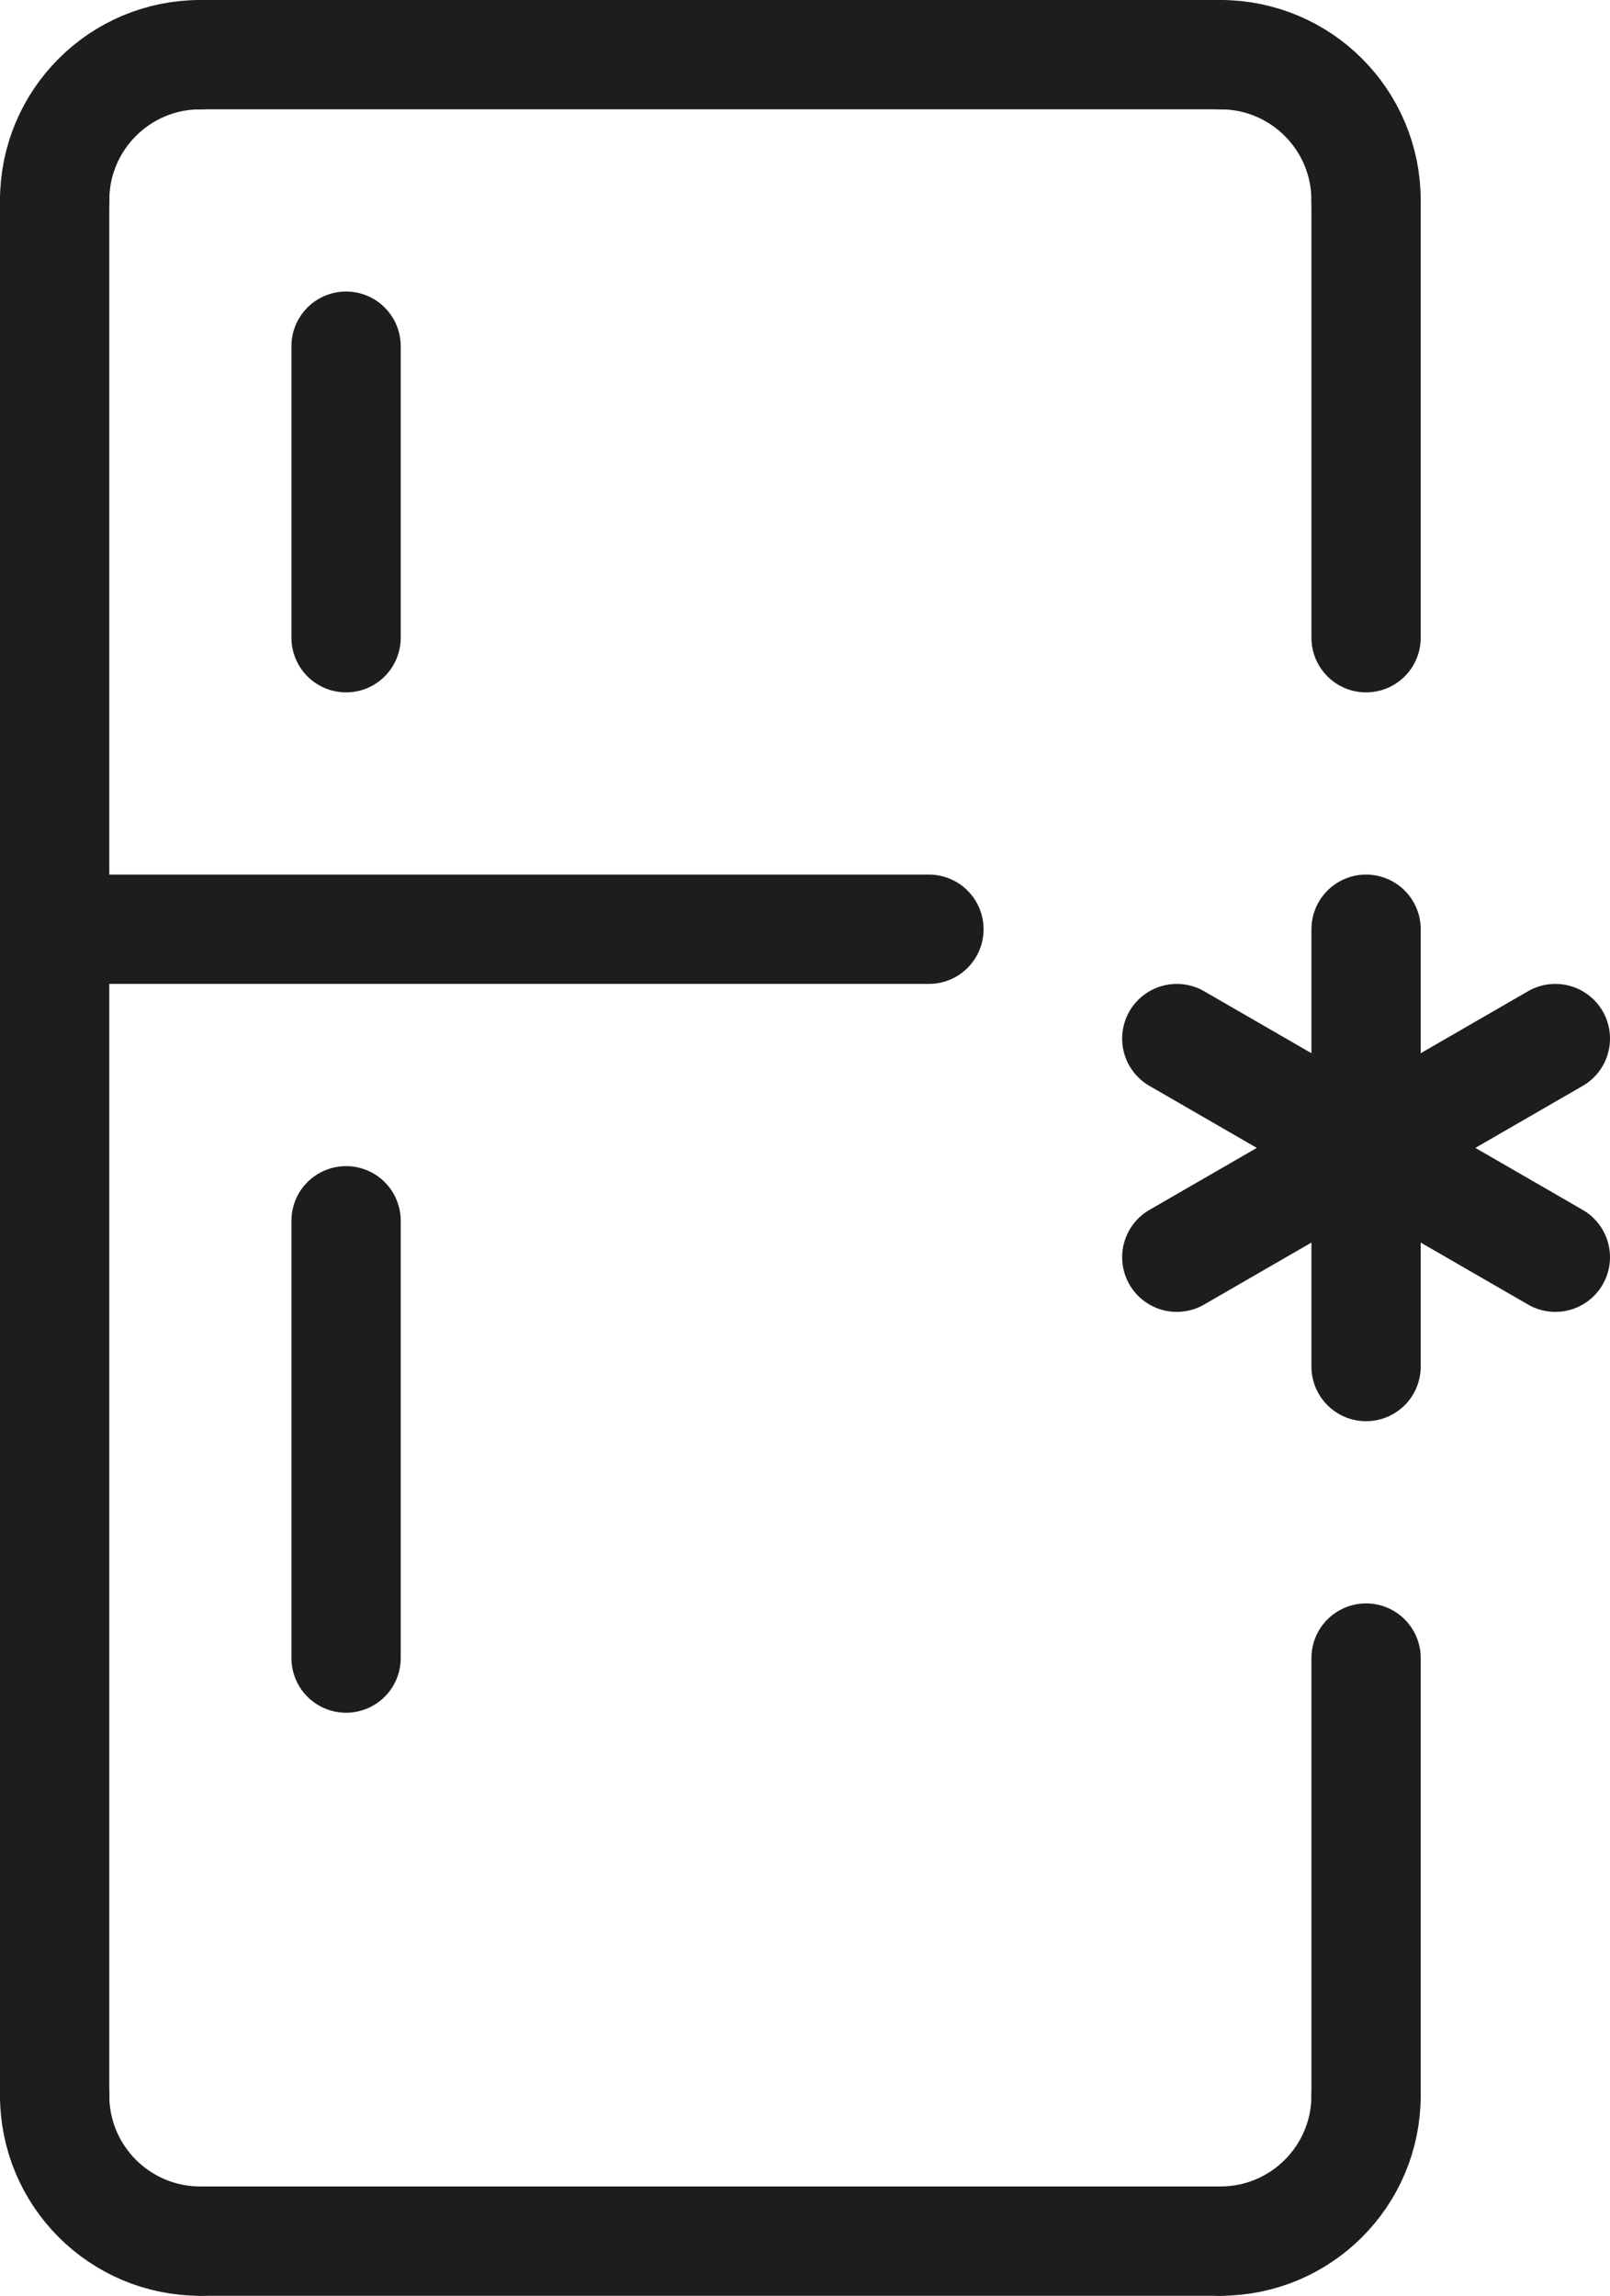
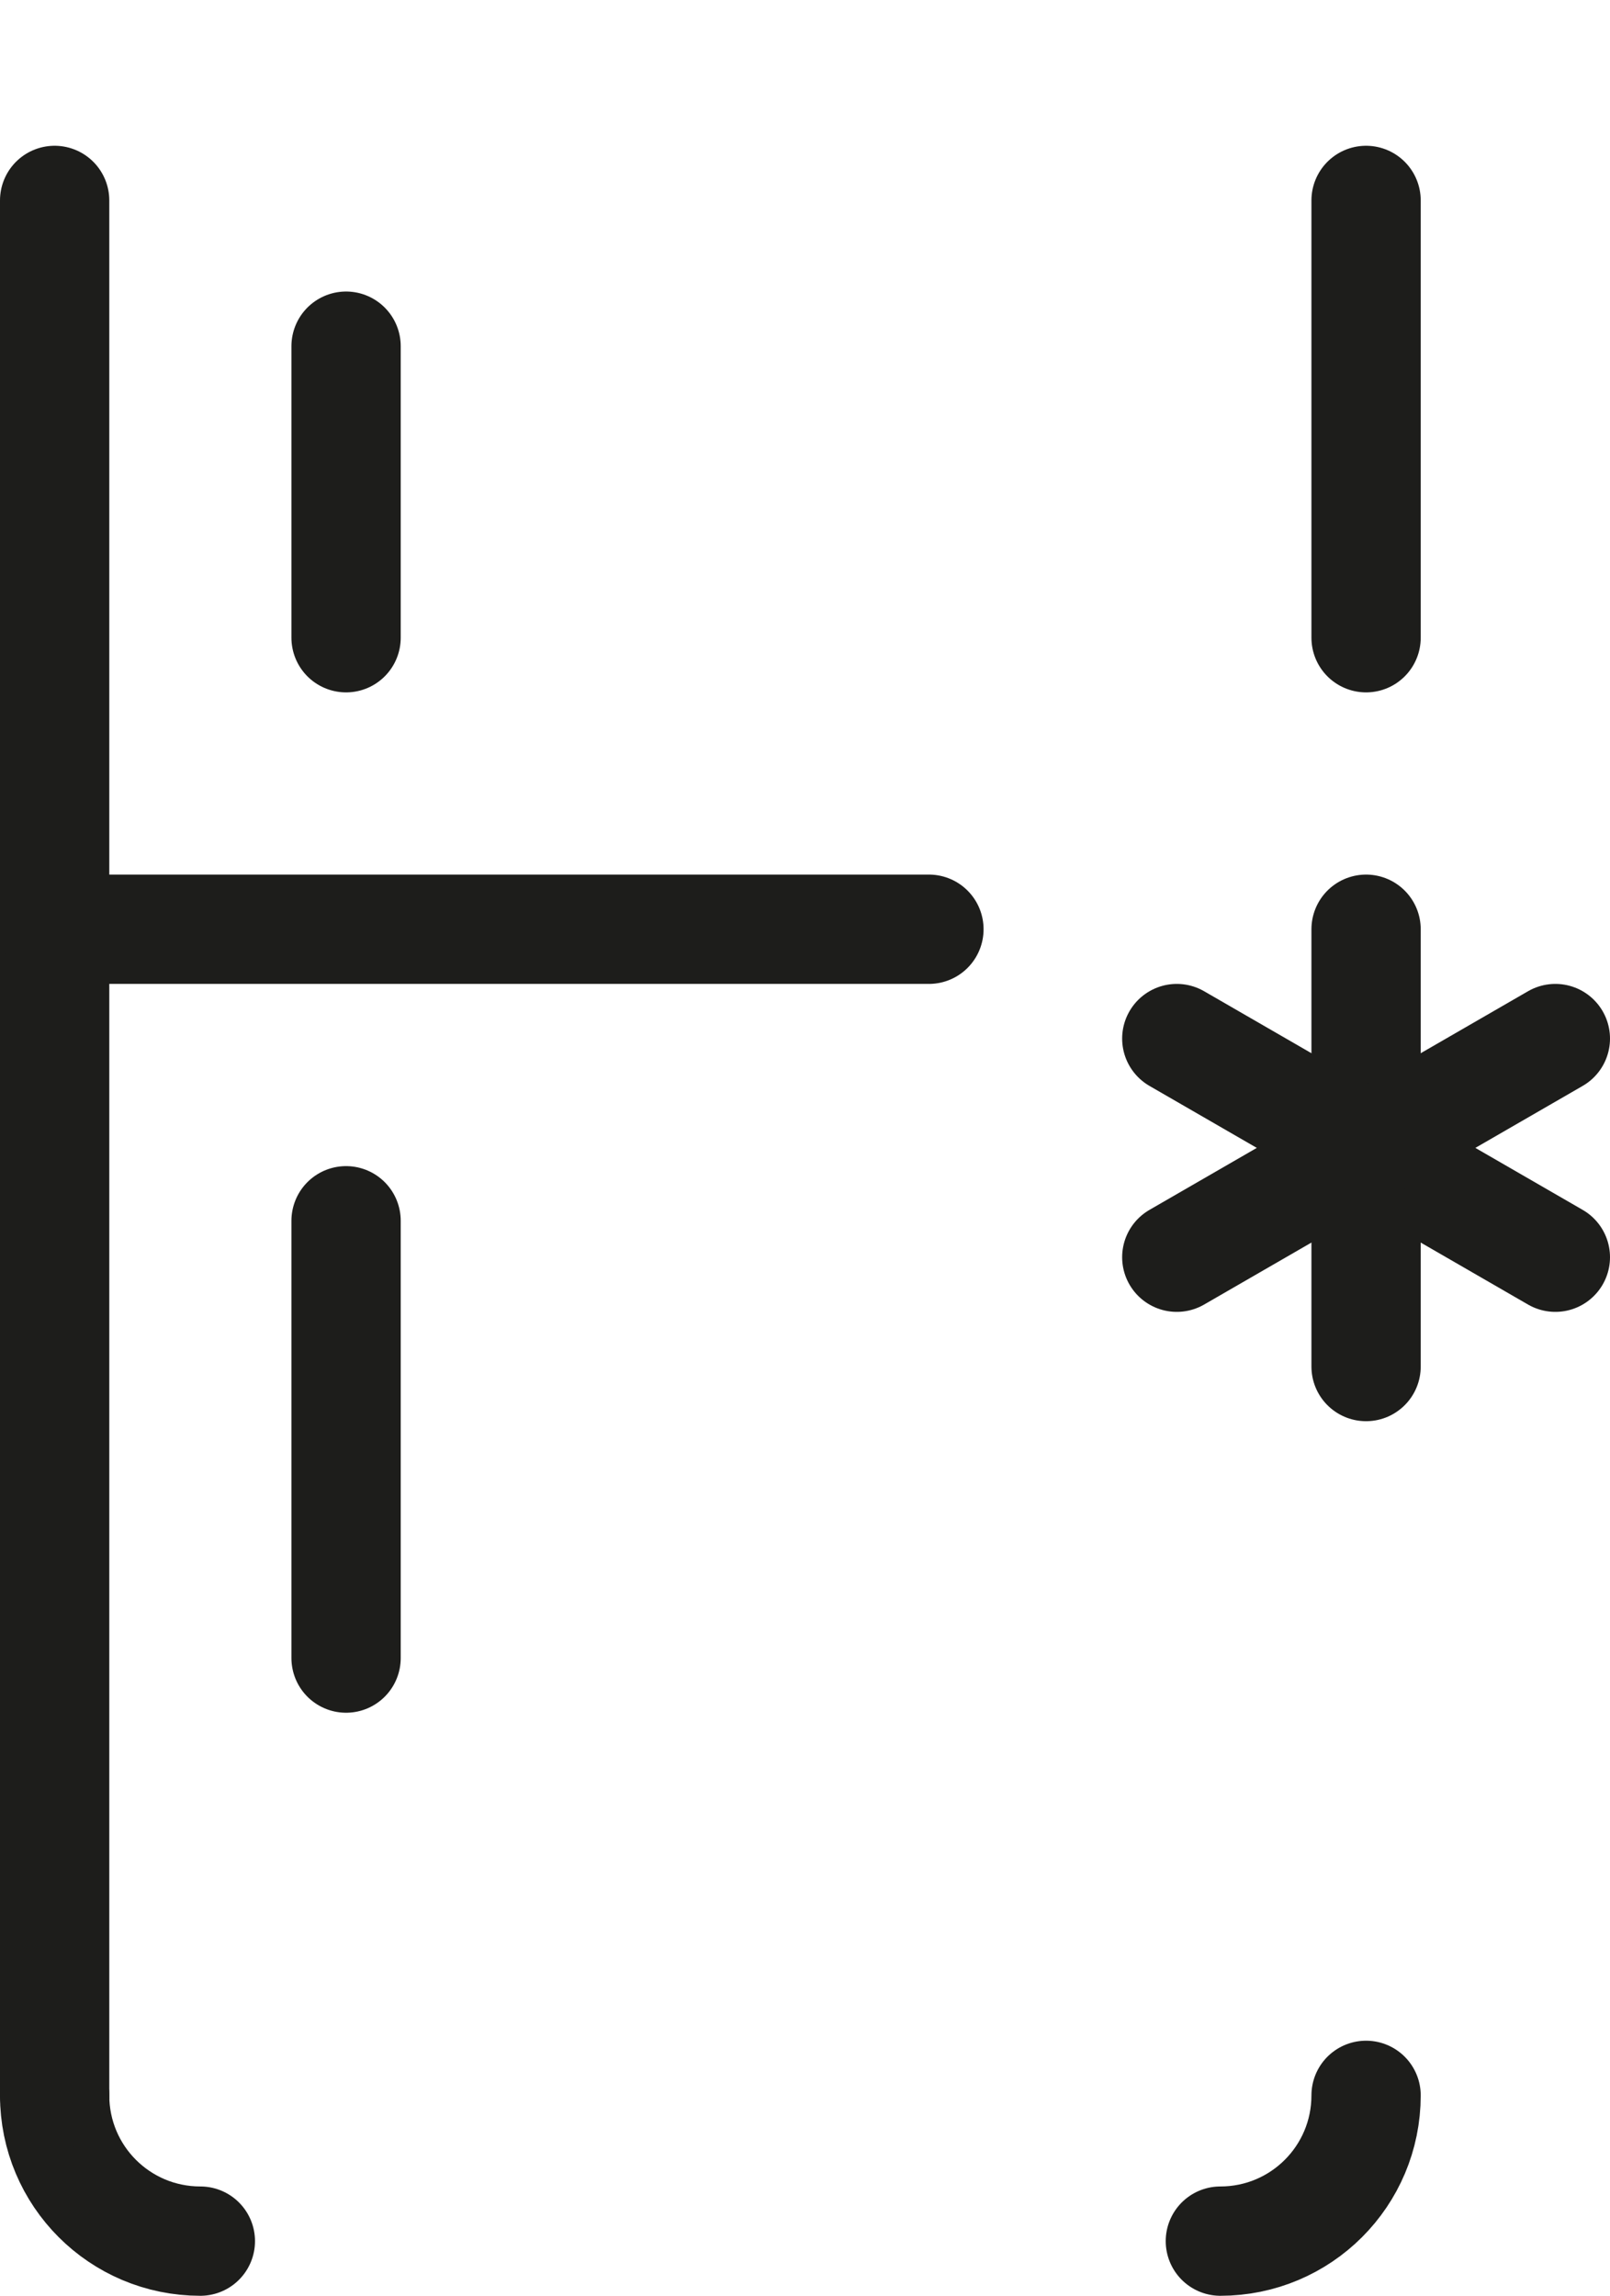
<svg xmlns="http://www.w3.org/2000/svg" id="Layer_2" data-name="Layer 2" viewBox="0 0 110.49 157.5">
  <defs>
    <style>
      .cls-1 {
        fill: none;
        stroke: #1d1d1b;
        stroke-linecap: round;
        stroke-linejoin: round;
        stroke-width: 7.5px;
      }
    </style>
  </defs>
  <g id="_Ñëîé_1" data-name="Ñëîé 1">
    <g>
-       <path class="cls-1" d="M3.75,13.75c0-5.53,4.47-10,10-10" />
-       <path class="cls-1" d="M93.75,13.75c0-5.53-4.47-10-10-10" />
      <path class="cls-1" d="M3.75,143.75c0,5.53,4.47,10,10,10" />
      <path class="cls-1" d="M93.75,143.75c0,5.53-4.47,10-10,10" />
      <line class="cls-1" x1="3.75" y1="13.75" x2="3.75" y2="143.75" />
-       <line class="cls-1" x1="13.75" y1="153.75" x2="83.75" y2="153.75" />
-       <line class="cls-1" x1="13.75" y1="3.75" x2="83.75" y2="3.75" />
      <line class="cls-1" x1="93.75" y1="63.75" x2="93.75" y2="93.75" />
      <line class="cls-1" x1="106.74" y1="86.25" x2="80.76" y2="71.25" />
      <line class="cls-1" x1="80.76" y1="86.25" x2="106.74" y2="71.25" />
      <line class="cls-1" x1="93.75" y1="13.75" x2="93.75" y2="43.75" />
-       <line class="cls-1" x1="93.75" y1="143.75" x2="93.75" y2="113.75" />
      <line class="cls-1" x1="23.75" y1="83.75" x2="23.75" y2="113.75" />
      <line class="cls-1" x1="23.75" y1="43.75" x2="23.75" y2="23.75" />
      <line class="cls-1" x1="3.75" y1="63.75" x2="63.75" y2="63.75" />
    </g>
  </g>
</svg>